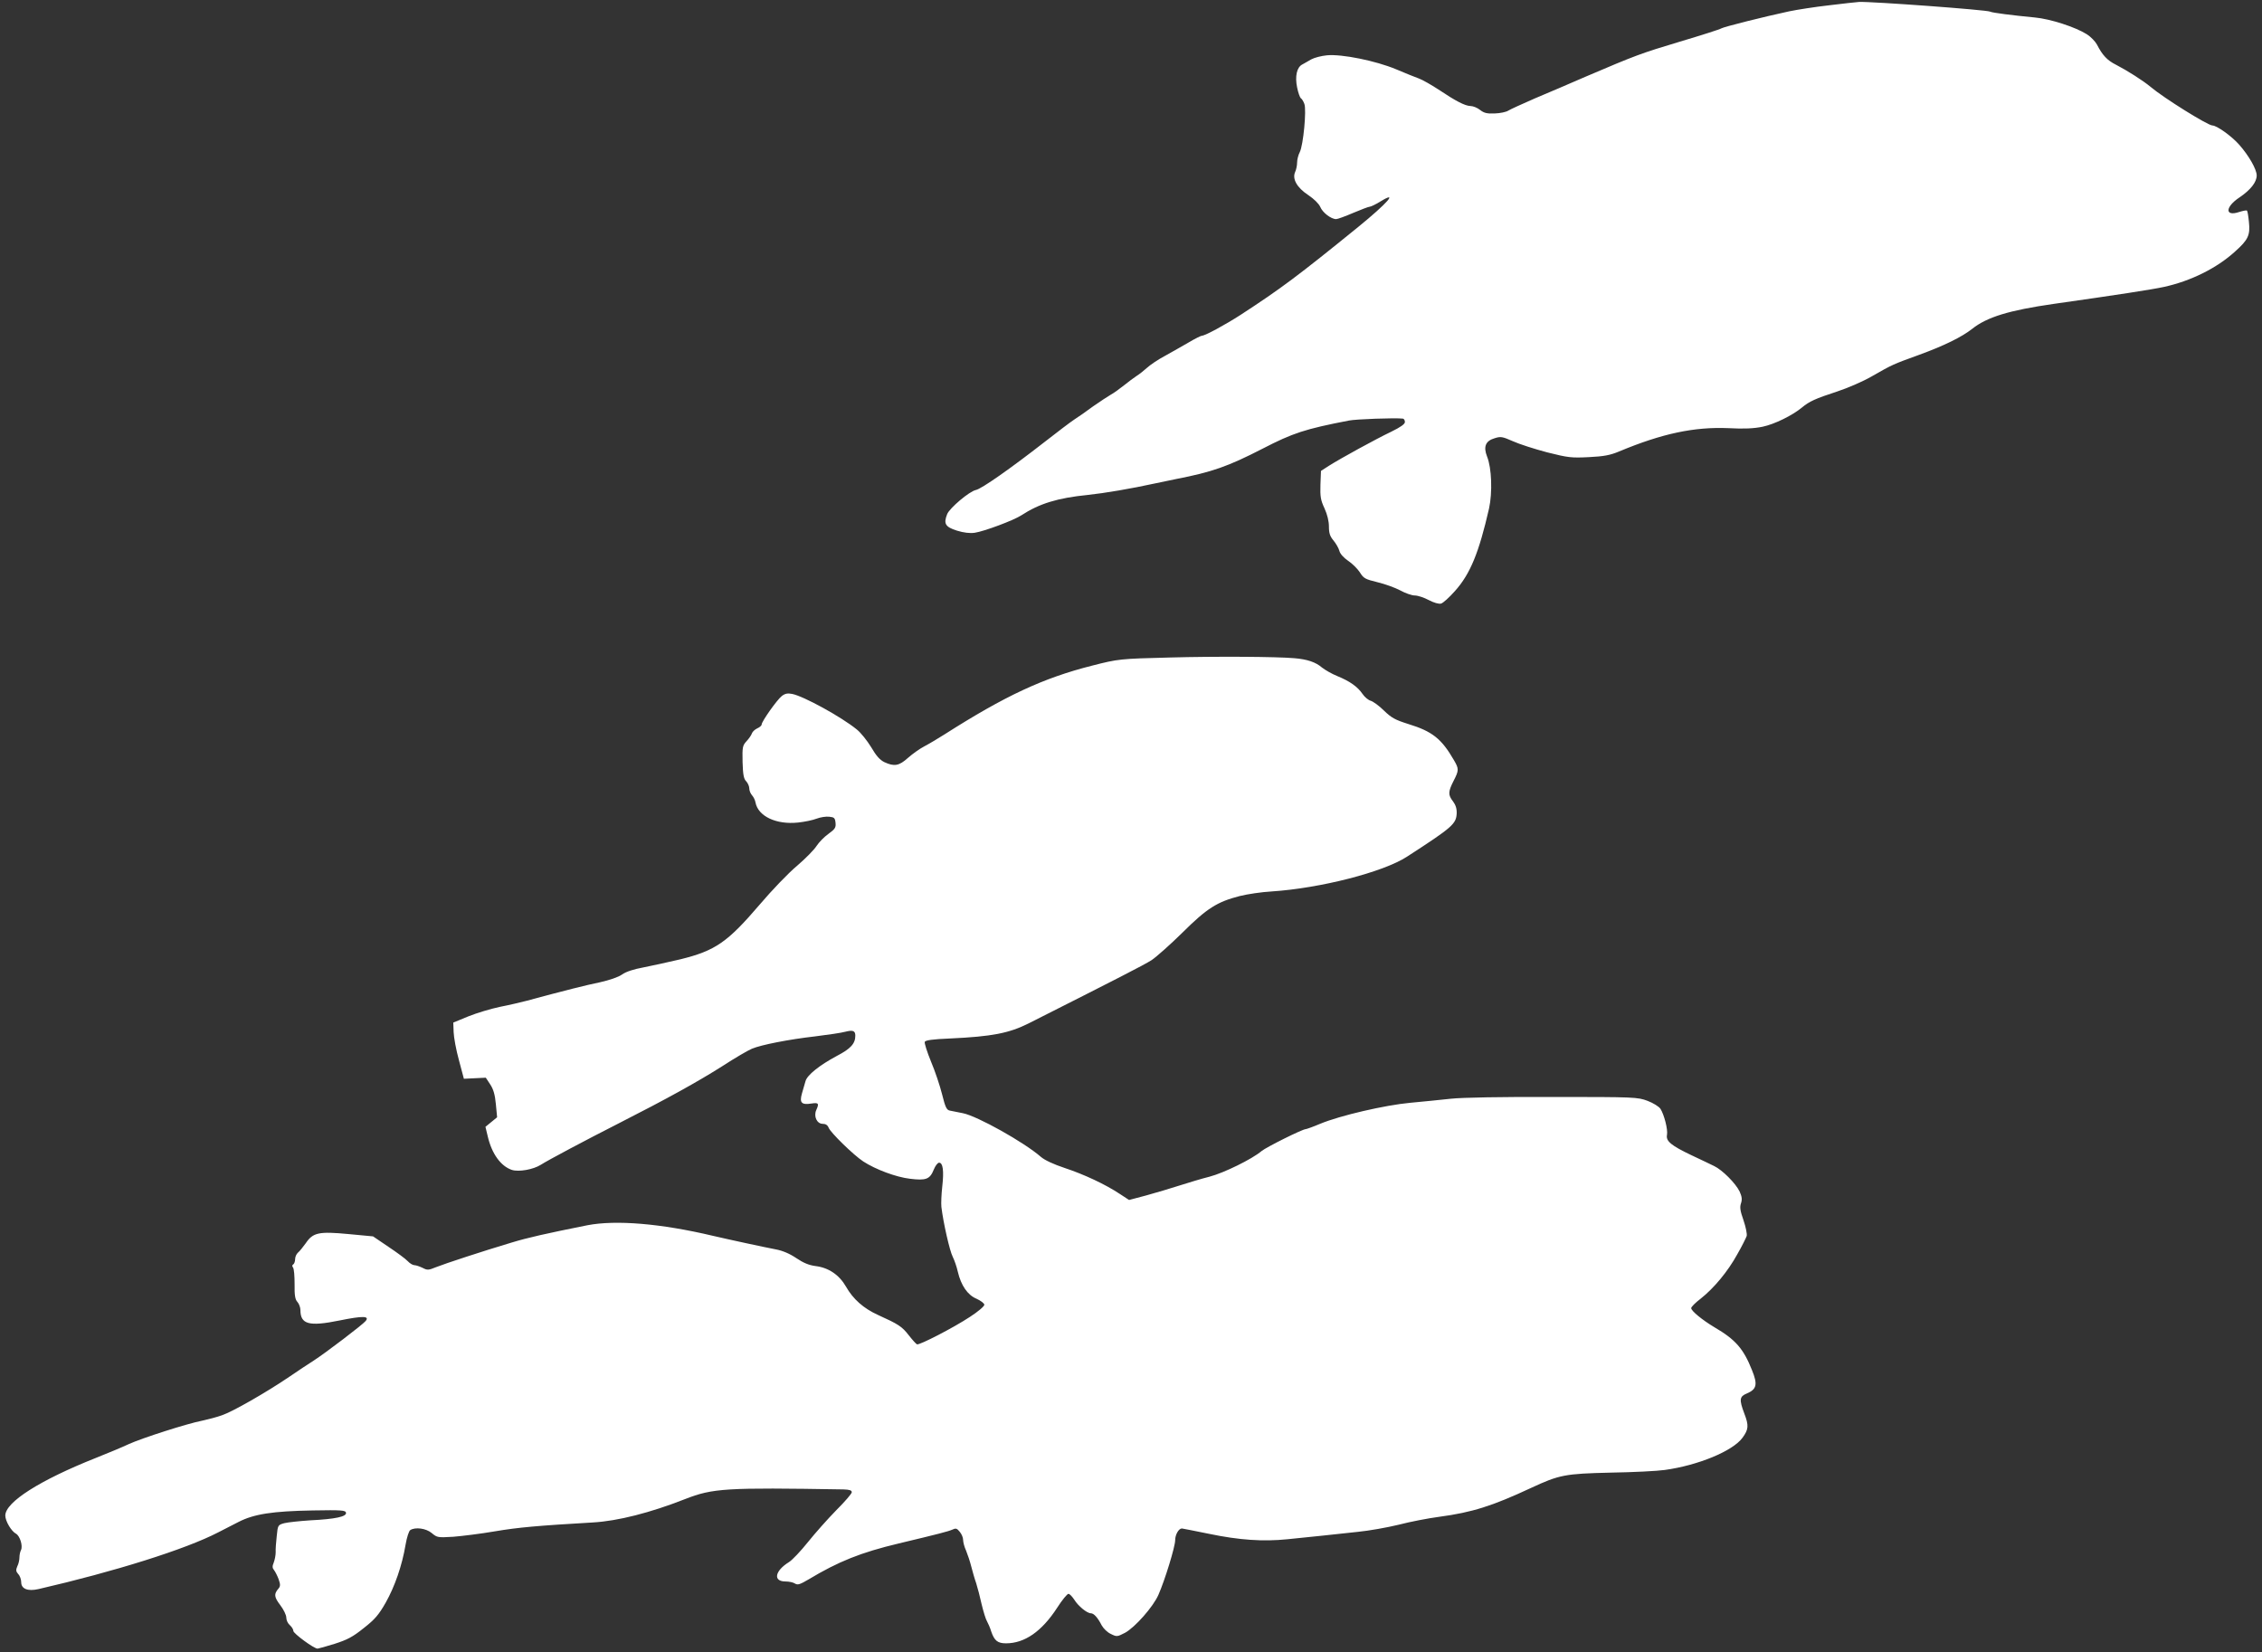
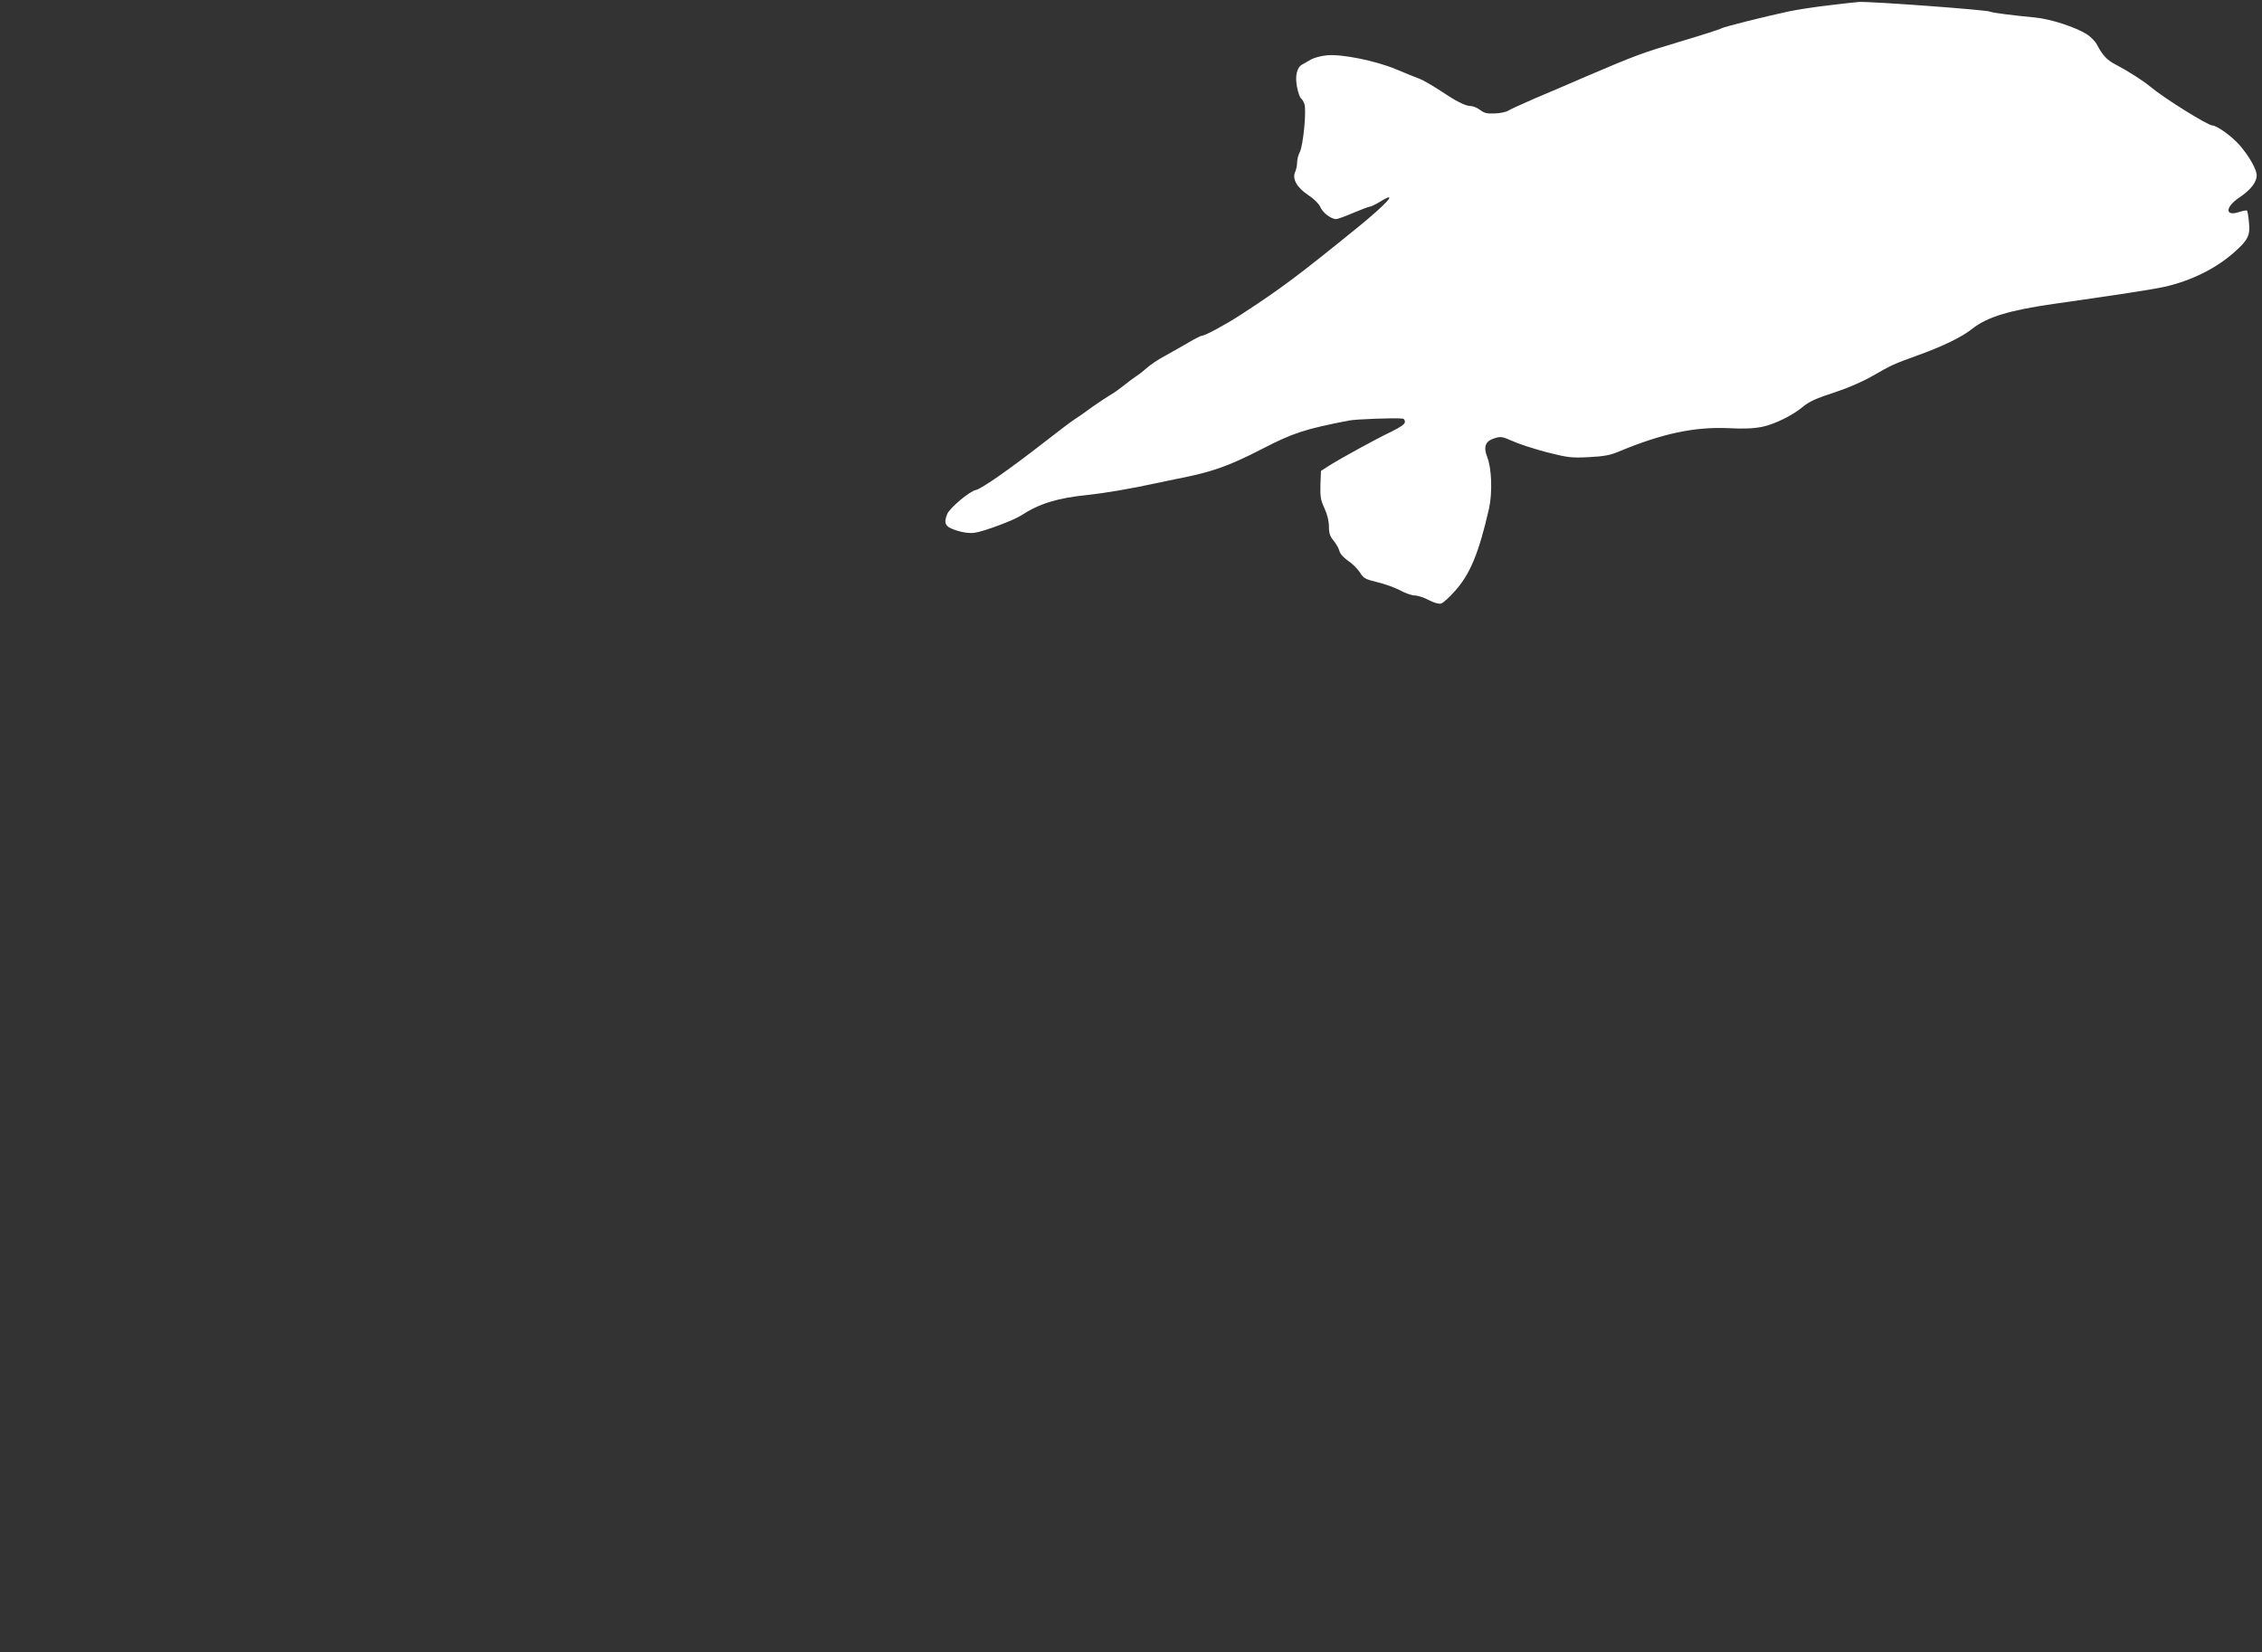
<svg xmlns="http://www.w3.org/2000/svg" version="1.0" width="1280pt" height="935pt" viewBox="0 0 1280 935" preserveAspectRatio="xMidYMid meet">
  <rect x="0" y="0" width="1280" height="935" fill="#333333" stroke="none" />
  <g transform="translate(0,935) scale(0.1,-0.1)" fill="#ffffff" stroke="none">
    <path d="M10350 9320 c-80 -9 -181 -25 -225 -34 -149 -32 -366 -87 -383 -96 -9 -6 -116 -40 -237 -76 -220 -66 -247 -76 -535 -199 -85 -37 -213 -92 -285 -122 -71 -31 -139 -62 -150 -69 -12 -8 -46 -15 -76 -16 -44 -2 -61 2 -84 20 -15 12 -39 22 -54 22 -31 1 -82 27 -182 94 -40 26 -89 54 -108 61 -20 7 -79 31 -131 53 -115 48 -307 87 -391 79 -31 -3 -71 -13 -89 -23 -18 -11 -41 -23 -51 -29 -31 -16 -42 -67 -29 -130 6 -30 16 -57 21 -61 6 -3 15 -18 20 -32 13 -34 -6 -234 -26 -273 -8 -15 -15 -42 -15 -58 0 -17 -5 -41 -11 -54 -18 -39 10 -89 74 -131 33 -22 60 -49 68 -67 13 -32 61 -69 90 -69 8 0 52 16 96 35 45 19 87 35 93 35 7 0 34 13 60 29 106 65 42 -8 -125 -144 -340 -276 -436 -348 -665 -497 -85 -55 -201 -118 -219 -118 -5 0 -38 -16 -73 -37 -34 -20 -95 -54 -134 -76 -40 -21 -87 -53 -104 -69 -18 -16 -44 -37 -59 -46 -14 -9 -46 -33 -71 -53 -25 -20 -58 -44 -75 -53 -16 -9 -61 -39 -100 -66 -38 -28 -86 -62 -107 -75 -20 -13 -95 -70 -168 -127 -190 -148 -356 -265 -388 -271 -37 -8 -147 -101 -162 -136 -22 -55 -11 -73 55 -94 39 -12 74 -16 101 -12 53 8 220 70 264 99 101 66 205 98 375 115 95 10 243 35 385 66 36 7 88 18 115 24 206 40 295 72 488 171 174 90 242 112 490 160 39 8 258 16 305 11 6 0 12 -9 12 -19 0 -12 -24 -29 -77 -55 -88 -42 -285 -150 -353 -193 l-45 -29 -3 -78 c-2 -67 1 -87 23 -134 16 -35 25 -73 25 -103 0 -38 6 -55 26 -79 14 -17 29 -43 33 -58 4 -17 24 -39 50 -57 23 -15 53 -45 66 -65 21 -34 30 -39 100 -56 42 -10 100 -31 128 -46 29 -16 66 -29 83 -29 17 0 53 -12 79 -26 28 -15 57 -23 69 -20 12 3 47 35 79 71 87 97 136 218 193 467 20 91 15 230 -11 294 -22 56 -9 89 43 104 34 11 44 9 103 -17 35 -16 122 -44 194 -63 119 -30 138 -32 236 -27 84 4 121 11 171 32 244 102 426 140 618 132 90 -5 145 -2 194 8 67 14 169 64 223 109 41 34 75 50 198 90 61 20 148 58 195 85 122 70 122 69 270 123 140 51 240 100 300 147 84 67 210 105 460 141 360 51 560 82 624 96 152 33 300 106 404 201 74 66 86 92 78 167 -3 32 -8 62 -11 64 -3 3 -23 -1 -45 -8 -81 -27 -79 29 3 83 62 42 97 86 97 124 0 35 -45 113 -99 174 -42 48 -127 109 -152 109 -25 0 -273 154 -349 218 -43 36 -133 93 -197 126 -48 24 -76 53 -107 114 -9 17 -35 44 -57 58 -65 41 -207 87 -294 95 -126 12 -244 27 -253 33 -16 10 -671 58 -742 55 -14 -1 -90 -9 -170 -19z" />
-     <path d="M6620 5629 c-281 -7 -292 -8 -440 -46 -277 -70 -493 -171 -835 -389 -38 -24 -90 -55 -115 -68 -25 -13 -66 -42 -92 -65 -51 -46 -78 -50 -134 -24 -26 13 -46 36 -74 84 -22 36 -58 82 -82 101 -87 71 -302 189 -366 201 -25 5 -40 2 -58 -12 -27 -21 -114 -144 -114 -161 0 -6 -11 -16 -25 -22 -13 -6 -27 -19 -30 -28 -3 -10 -17 -30 -30 -44 -23 -25 -25 -33 -23 -119 2 -72 7 -96 21 -109 9 -10 17 -28 17 -40 0 -12 7 -29 15 -38 9 -10 18 -28 20 -41 15 -79 118 -127 241 -114 38 4 85 14 105 22 21 8 52 13 71 11 29 -3 33 -7 36 -34 3 -28 -3 -36 -40 -63 -24 -17 -54 -48 -67 -68 -13 -21 -63 -72 -111 -113 -49 -41 -143 -139 -210 -218 -183 -214 -251 -262 -450 -311 -69 -16 -163 -37 -210 -46 -54 -10 -98 -24 -120 -40 -21 -15 -72 -32 -125 -44 -78 -16 -194 -45 -416 -105 -31 -8 -98 -24 -150 -34 -52 -11 -132 -35 -179 -54 l-85 -35 2 -54 c1 -30 14 -101 30 -159 l28 -105 62 3 62 3 25 -38 c18 -27 27 -58 32 -112 l7 -74 -33 -27 -33 -27 13 -54 c23 -99 74 -169 137 -190 39 -12 120 2 163 29 42 27 255 140 436 232 281 143 452 238 591 326 72 47 148 91 168 99 52 22 209 53 359 70 72 9 148 20 169 26 43 11 57 6 57 -22 0 -45 -26 -74 -105 -115 -97 -52 -168 -108 -177 -143 -4 -14 -13 -45 -20 -69 -15 -53 -3 -66 55 -57 39 6 43 0 26 -37 -16 -36 4 -78 36 -78 17 0 28 -7 34 -22 11 -28 141 -155 196 -191 69 -45 186 -89 265 -98 90 -11 112 -3 134 52 9 22 22 39 30 39 22 0 28 -46 18 -135 -5 -44 -7 -96 -5 -115 11 -91 47 -249 64 -282 10 -20 23 -58 29 -85 18 -77 55 -132 106 -153 24 -11 44 -26 44 -34 0 -9 -37 -40 -82 -69 -91 -60 -284 -160 -299 -155 -5 2 -26 25 -47 52 -38 49 -58 62 -173 114 -82 37 -142 90 -182 161 -38 66 -98 107 -172 116 -38 5 -69 18 -109 45 -37 25 -77 42 -114 49 -63 12 -263 55 -357 77 -295 70 -550 91 -711 60 -235 -47 -337 -70 -429 -98 -164 -49 -377 -119 -427 -139 -44 -18 -50 -18 -77 -4 -17 8 -37 15 -46 15 -9 0 -26 10 -38 23 -12 13 -61 49 -109 81 l-87 59 -138 13 c-169 16 -202 9 -243 -52 -16 -22 -35 -46 -44 -53 -9 -8 -16 -24 -16 -37 0 -12 -5 -26 -10 -29 -7 -4 -8 -11 -2 -18 6 -7 9 -49 9 -94 -1 -64 3 -87 16 -101 9 -10 17 -31 17 -46 0 -81 49 -94 221 -59 133 27 172 26 148 -3 -17 -21 -226 -180 -294 -224 -30 -19 -92 -60 -137 -91 -131 -89 -322 -198 -381 -218 -30 -11 -81 -24 -113 -31 -87 -17 -339 -98 -414 -132 -36 -17 -120 -52 -188 -79 -317 -126 -512 -250 -512 -326 0 -31 34 -89 61 -103 22 -13 39 -68 28 -92 -5 -9 -9 -28 -9 -42 0 -14 -5 -37 -12 -50 -9 -21 -8 -29 5 -44 10 -10 17 -31 17 -46 0 -38 37 -53 98 -39 430 99 832 225 1017 321 28 14 79 40 115 59 88 45 193 61 420 65 164 3 185 1 188 -13 4 -22 -60 -36 -203 -43 -60 -4 -126 -11 -146 -16 -36 -10 -37 -11 -43 -73 -4 -34 -7 -75 -6 -92 0 -16 -5 -42 -11 -58 -9 -21 -8 -31 2 -43 7 -9 19 -33 26 -52 10 -29 10 -39 -1 -52 -27 -31 -25 -48 10 -94 19 -25 34 -56 34 -70 0 -15 9 -34 20 -43 11 -10 20 -24 20 -33 0 -14 116 -100 137 -100 4 0 48 12 96 27 72 23 103 39 165 89 64 50 85 75 125 145 51 91 92 208 112 327 7 41 19 79 27 83 28 18 89 10 121 -17 31 -26 35 -26 122 -21 49 4 156 17 237 31 129 22 243 32 553 50 141 8 325 55 521 132 158 62 230 66 897 55 34 -1 47 -5 47 -16 0 -8 -40 -54 -88 -102 -48 -49 -120 -130 -160 -180 -40 -50 -88 -101 -107 -113 -81 -50 -92 -110 -20 -110 20 0 44 -5 54 -12 15 -9 28 -5 77 24 168 101 295 152 509 203 226 54 280 68 303 78 21 10 27 8 43 -12 11 -13 19 -33 19 -46 0 -12 7 -40 17 -61 9 -22 22 -61 29 -89 7 -27 19 -70 28 -95 8 -25 22 -79 31 -120 10 -41 23 -84 30 -95 6 -11 18 -37 24 -58 18 -52 36 -67 84 -67 105 0 202 67 289 201 28 44 57 79 64 79 7 0 21 -15 33 -33 22 -36 72 -77 94 -77 17 0 39 -25 61 -68 10 -18 32 -40 52 -49 34 -17 36 -16 81 7 56 31 158 146 188 214 37 84 95 273 95 310 0 31 20 66 38 66 4 0 72 -14 152 -30 172 -36 308 -45 445 -31 55 6 143 15 195 20 52 6 145 16 205 22 61 6 163 24 229 40 65 17 169 37 230 45 187 25 300 61 519 163 161 75 193 81 451 87 127 2 265 9 306 15 189 26 385 107 440 182 35 48 37 69 10 139 -29 77 -27 95 15 112 56 24 62 51 29 132 -48 121 -93 173 -213 243 -67 40 -131 92 -131 108 0 7 24 31 53 53 75 59 155 155 208 252 26 45 49 92 53 103 3 11 -5 51 -18 89 -19 54 -22 74 -14 97 7 21 5 37 -8 66 -23 47 -98 122 -144 144 -19 10 -78 37 -130 62 -113 54 -144 79 -137 114 6 30 -16 115 -37 148 -9 13 -41 33 -73 45 -56 21 -71 22 -533 22 -291 1 -516 -3 -580 -10 -58 -6 -161 -17 -230 -23 -142 -13 -397 -72 -510 -119 -40 -17 -77 -30 -81 -30 -19 0 -223 -102 -250 -124 -54 -46 -214 -124 -294 -145 -44 -11 -120 -34 -170 -50 -49 -16 -134 -41 -188 -56 l-98 -26 -52 34 c-81 54 -203 111 -312 147 -63 21 -113 44 -135 63 -95 83 -360 231 -441 247 -30 6 -64 13 -75 15 -18 4 -25 20 -43 92 -12 48 -40 132 -63 186 -22 54 -38 104 -35 111 4 9 44 15 144 19 237 11 333 30 443 85 497 251 652 330 696 358 27 18 106 88 175 156 139 138 196 174 324 207 44 11 125 23 180 26 275 18 632 109 767 197 258 167 278 185 281 245 1 27 -6 48 -21 68 -28 36 -28 54 3 115 31 60 31 69 3 117 -71 123 -123 164 -260 206 -73 23 -95 35 -137 76 -27 27 -61 51 -74 55 -13 3 -35 21 -47 39 -28 41 -72 72 -143 101 -30 12 -68 34 -86 48 -36 31 -84 47 -156 53 -102 9 -448 11 -705 4z" />
  </g>
</svg>